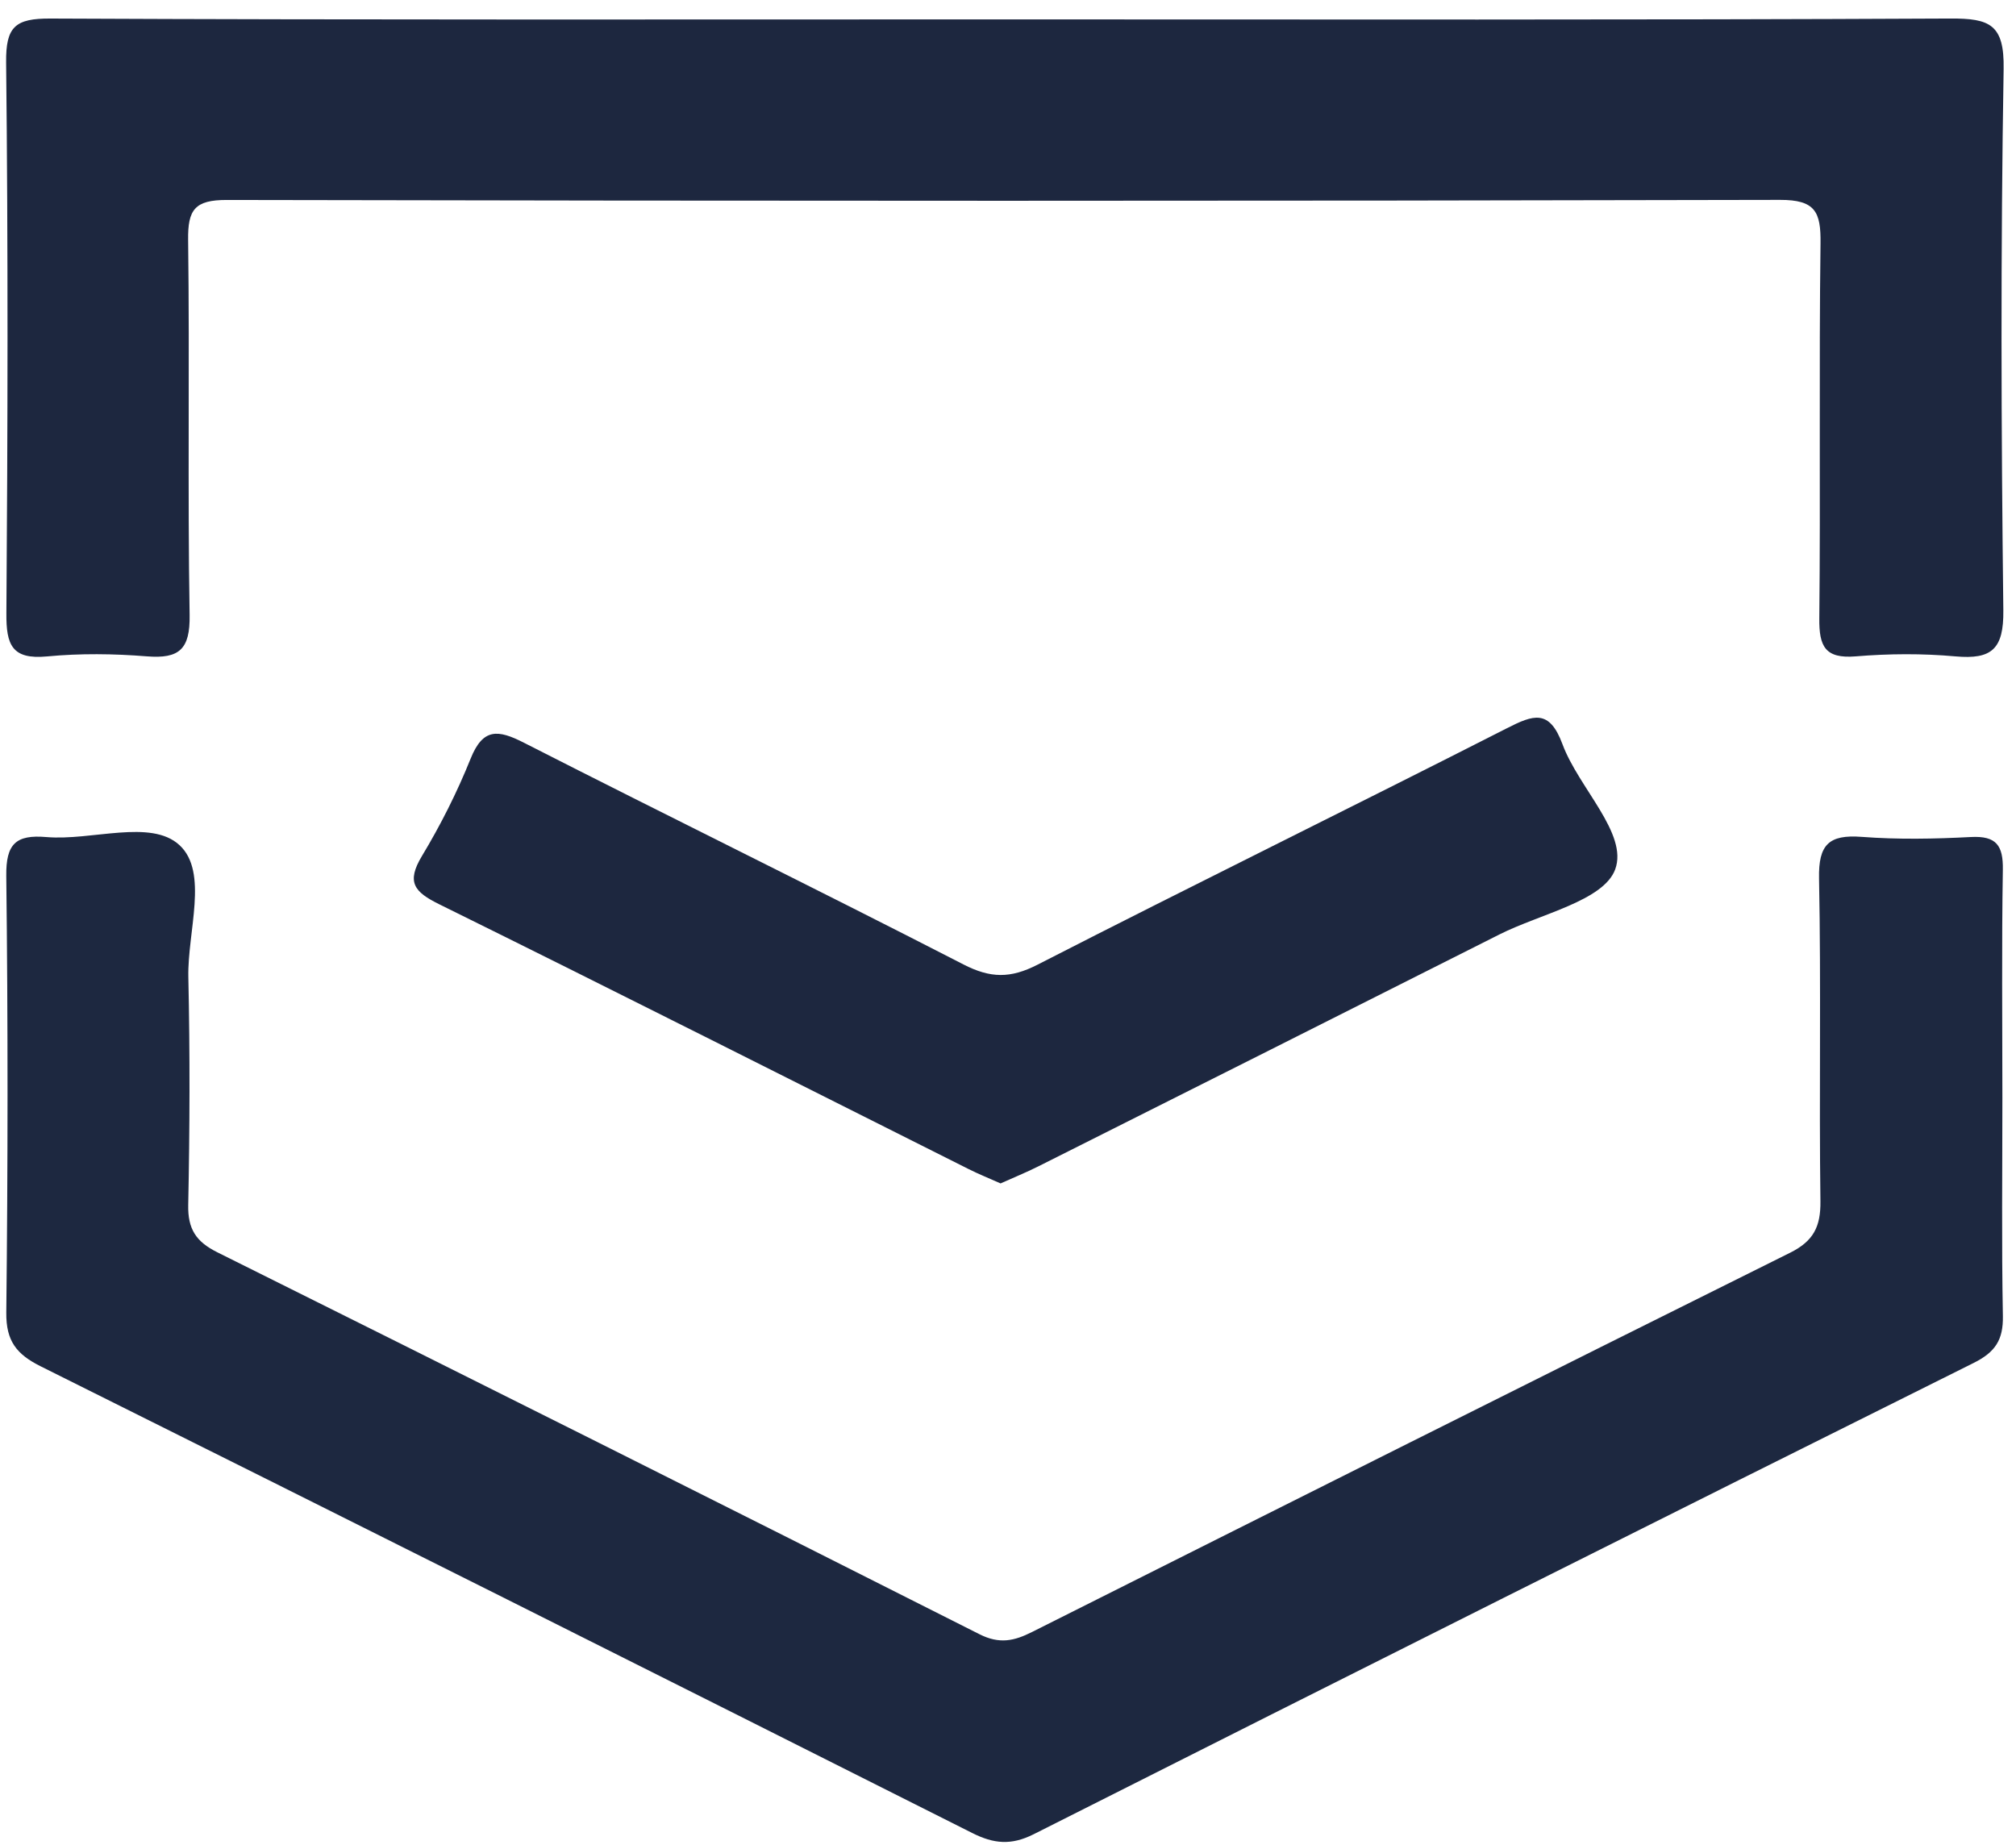
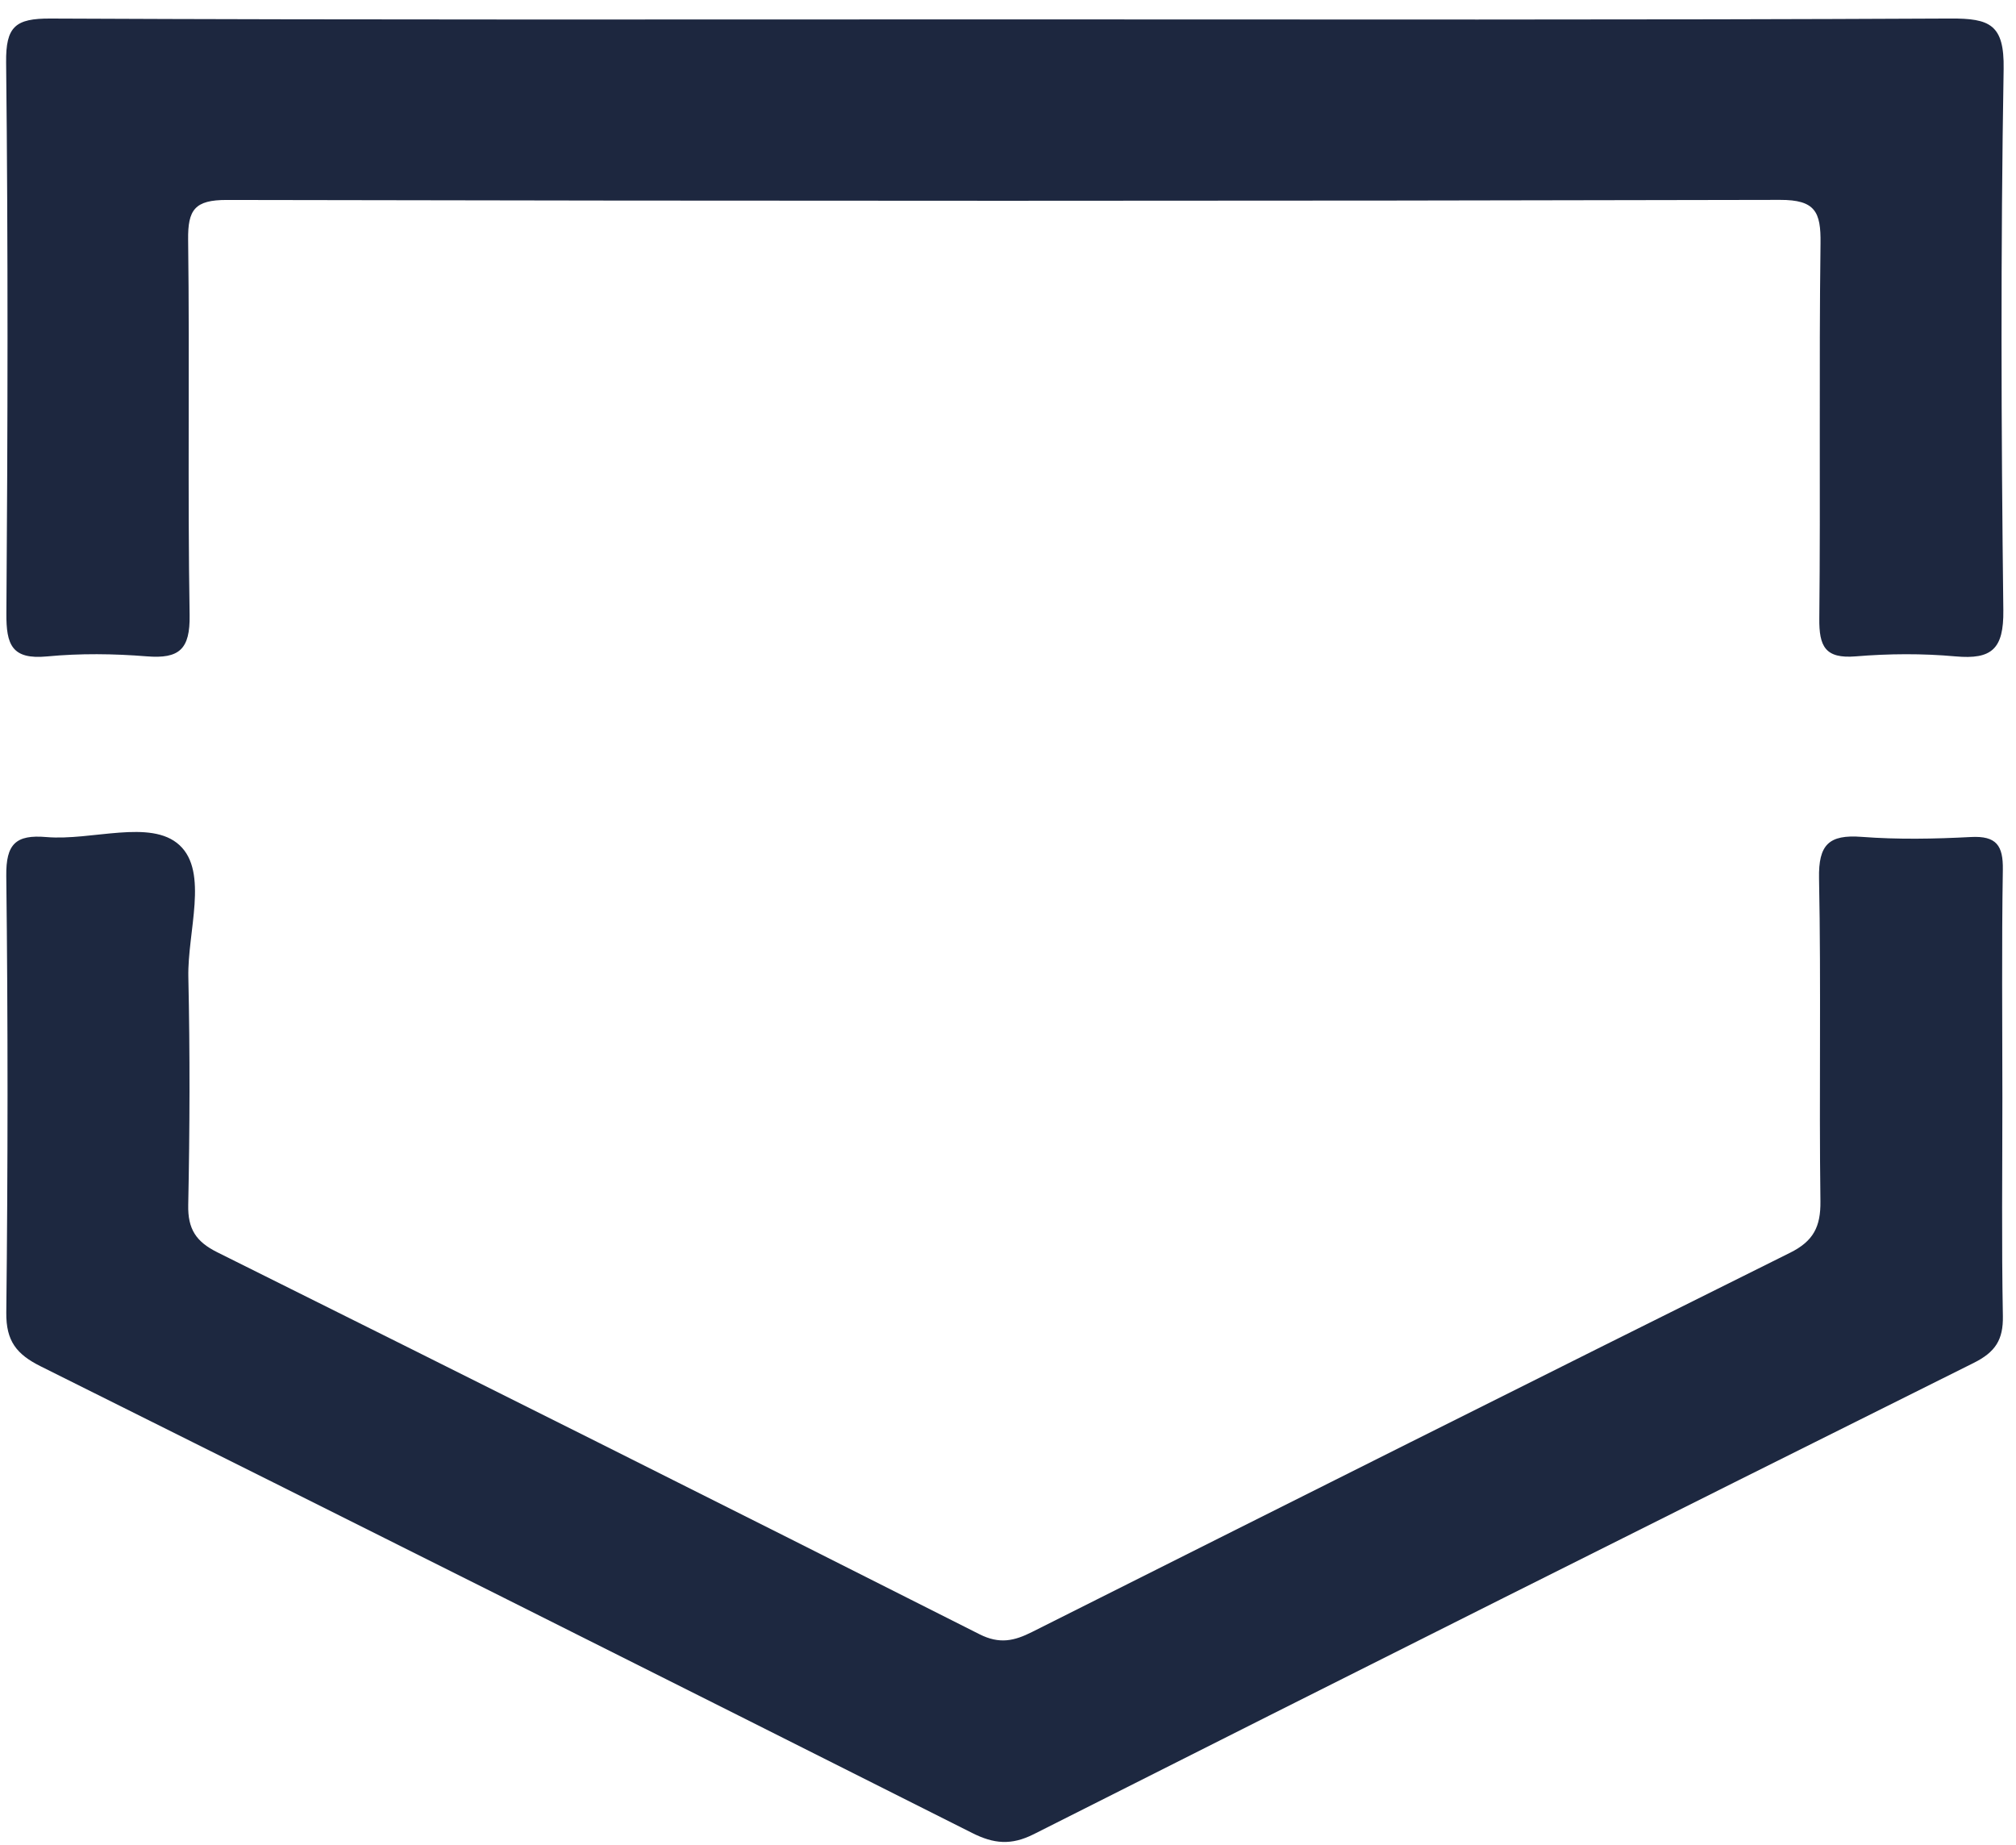
<svg xmlns="http://www.w3.org/2000/svg" width="106" height="97" viewBox="0 0 106 97" fill="none">
  <path d="M105.284 57.716C105.284 61.544 105.239 65.372 105.31 69.199C105.333 70.449 104.914 71.096 103.772 71.665C87.279 79.882 70.808 88.142 54.356 96.442C53.167 97.042 52.25 96.95 51.118 96.38C34.806 88.172 18.483 79.987 2.139 71.842C0.873 71.211 0.315 70.516 0.331 69.02C0.415 61.365 0.421 53.709 0.33 46.054C0.31 44.375 0.831 43.875 2.438 44.013C4.826 44.218 7.928 43.047 9.436 44.436C10.98 45.858 9.851 48.996 9.903 51.378C9.991 55.37 9.978 59.367 9.897 63.359C9.871 64.625 10.307 65.288 11.425 65.845C24.801 72.504 38.163 79.191 51.499 85.928C52.557 86.463 53.331 86.28 54.26 85.813C67.538 79.148 80.817 72.485 94.12 65.871C95.347 65.261 95.734 64.504 95.717 63.162C95.642 57.505 95.756 51.844 95.644 46.188C95.609 44.409 96.159 43.872 97.887 44.003C99.79 44.148 101.717 44.111 103.626 44.011C104.972 43.94 105.329 44.458 105.308 45.733C105.243 49.727 105.284 53.722 105.284 57.716Z" fill="#1D2840" />
  <path d="M52.854 1.02C69.421 1.02 85.987 1.056 102.554 0.974C104.625 0.964 105.389 1.288 105.35 3.625C105.19 13.112 105.22 22.603 105.334 32.091C105.358 34.122 104.732 34.686 102.816 34.513C101.082 34.356 99.313 34.368 97.577 34.512C95.957 34.646 95.643 33.983 95.658 32.516C95.725 25.941 95.637 19.364 95.722 12.789C95.743 11.147 95.45 10.505 93.594 10.51C66.372 10.574 39.149 10.57 11.927 10.514C10.239 10.511 9.871 11.025 9.892 12.612C9.976 19.187 9.861 25.764 9.97 32.339C10 34.14 9.427 34.649 7.717 34.511C5.98 34.371 4.211 34.35 2.478 34.515C0.621 34.692 0.324 33.902 0.336 32.251C0.407 22.596 0.428 12.939 0.322 3.284C0.301 1.394 0.805 0.966 2.655 0.975C19.387 1.052 36.121 1.02 52.854 1.02Z" fill="#1D273F" />
-   <path d="M52.609 62.225C51.99 61.949 51.453 61.734 50.938 61.475C41.663 56.826 32.406 52.142 23.103 47.551C21.777 46.897 21.354 46.391 22.186 45.009C23.168 43.379 24.035 41.658 24.744 39.892C25.395 38.271 26.185 38.358 27.546 39.052C35.233 42.971 42.985 46.765 50.658 50.711C52.076 51.44 53.124 51.455 54.548 50.726C62.746 46.527 71.018 42.473 79.227 38.294C80.627 37.581 81.465 37.27 82.155 39.133C83.006 41.432 85.614 43.827 84.927 45.709C84.32 47.371 80.987 48.051 78.841 49.133C70.765 53.206 62.683 57.267 54.599 61.326C53.941 61.655 53.258 61.933 52.609 62.225Z" fill="#1D273F" />
</svg>